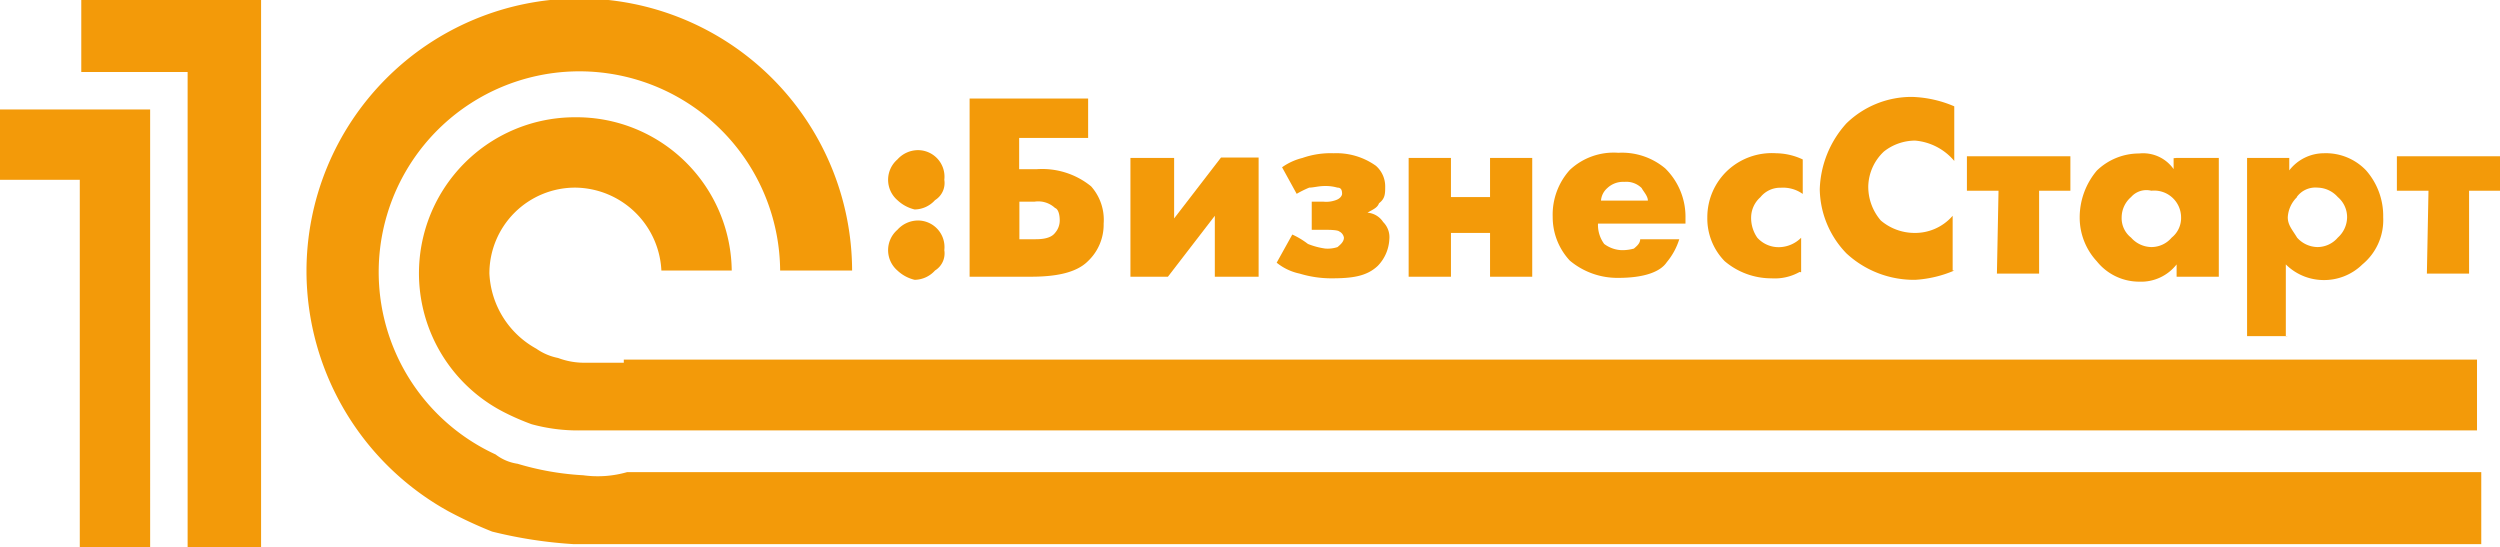
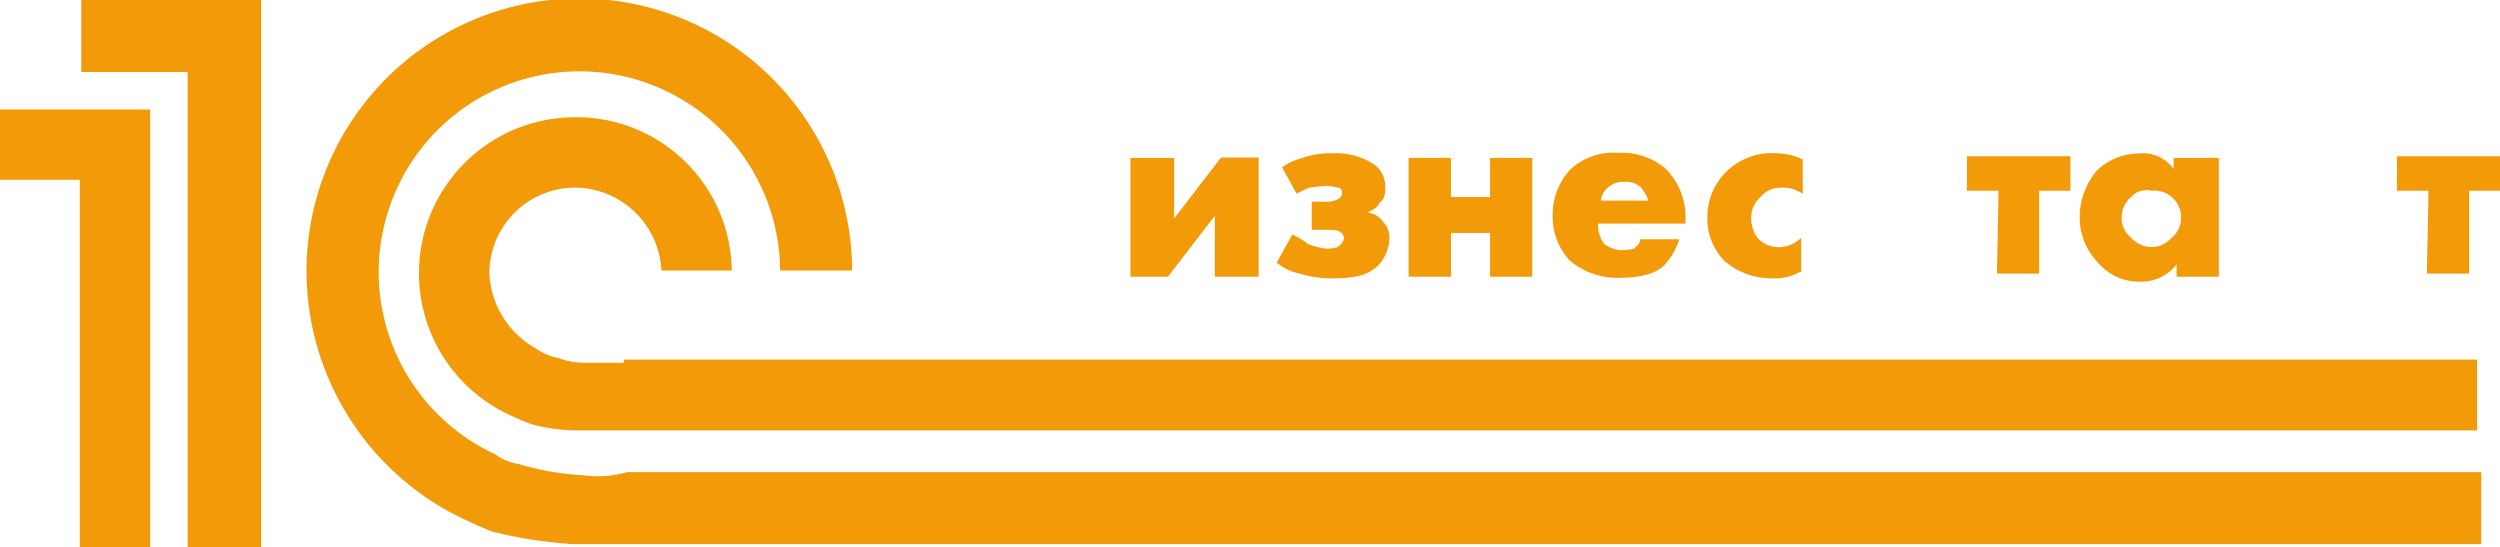
<svg xmlns="http://www.w3.org/2000/svg" viewBox="0 0 217.46 47.6">
  <defs>
    <style>.cls-1{fill:#f39a09;}</style>
  </defs>
  <g id="Layer_2" data-name="Layer 2">
    <g id="Layer_3" data-name="Layer 3">
      <path class="cls-1" d="M50.73,41.34a24.34,24.34,0,0,1-5.71-1,4.11,4.11,0,0,1-1.91-.81,17.46,17.46,0,1,1,24.75-16h6.26a23.73,23.73,0,0,0-47.46.13A23.91,23.91,0,0,0,39,44.47a37.24,37.24,0,0,0,3.81,1.77,39.14,39.14,0,0,0,7.07,1.09H215.83V41.07H54.54A9.26,9.26,0,0,1,50.73,41.34Zm3.53-9.79H51a6.45,6.45,0,0,1-2.45-.41,5,5,0,0,1-1.9-.81,7.88,7.88,0,0,1-4.08-6.53,7.46,7.46,0,0,1,7.48-7.48,7.58,7.58,0,0,1,7.48,7.21h6.12A13.5,13.5,0,0,0,50.05,10.2a13.57,13.57,0,0,0-6.12,25.7,21.35,21.35,0,0,0,2.31,1,15.28,15.28,0,0,0,4.22.54h165V31.28H54.26ZM22.58,47.6H16.32V6.26H7.07V0H22.71V47.6ZM0,9.52v6.12H6.94v32h6.12V9.52Z" />
-       <path class="cls-1" d="M78.06,17.41a2.34,2.34,0,0,1,0-3.54,2.42,2.42,0,0,1,1.77-.81,2.31,2.31,0,0,1,2.31,2.58,1.75,1.75,0,0,1-.81,1.77,2.42,2.42,0,0,1-1.77.81A3.29,3.29,0,0,1,78.06,17.41Zm0,6.12a2.34,2.34,0,0,1,0-3.54,2.42,2.42,0,0,1,1.77-.81,2.31,2.31,0,0,1,2.31,2.58,1.75,1.75,0,0,1-.81,1.77,2.42,2.42,0,0,1-1.77.81A3.29,3.29,0,0,1,78.06,23.53Z" />
-       <path class="cls-1" d="M84.73,8.57h9.92V12h-6v2.72h1.5a6.73,6.73,0,0,1,4.76,1.49A4.38,4.38,0,0,1,96,19.45a4.37,4.37,0,0,1-1.36,3.26c-1.08,1.09-3,1.36-5,1.36h-5.3V8.57ZM90,20.81c.41,0,1.36,0,1.77-.55a1.64,1.64,0,0,0,.41-1.08c0-.55-.14-1-.41-1.09A2.14,2.14,0,0,0,90,17.54H88.67v3.27Z" />
      <path class="cls-1" d="M102.13,13.74V19l4.08-5.3h3.27V24.07h-3.81v-5.3l-4.08,5.3H98.33V13.74Z" />
      <path class="cls-1" d="M111.52,14.55a5.2,5.2,0,0,1,1.77-.81,7.42,7.42,0,0,1,2.72-.41,5.91,5.91,0,0,1,3.67,1.09,2.38,2.38,0,0,1,.81,1.76c0,.68,0,1.09-.54,1.5-.14.41-.54.54-1,.82h0a1.79,1.79,0,0,1,1.36.81,1.86,1.86,0,0,1,.54,1.5,3.57,3.57,0,0,1-1,2.31c-1,.95-2.31,1.09-4.08,1.09a9.5,9.5,0,0,1-2.72-.41,4.71,4.71,0,0,1-2-.95l1.36-2.45a7,7,0,0,1,1.36.82,6.42,6.42,0,0,0,1.5.4,2.74,2.74,0,0,0,1.08-.13c.14-.14.55-.41.55-.82a.73.73,0,0,0-.41-.54c-.14-.14-1-.14-1.09-.14H114.1V17.54h1a2.43,2.43,0,0,0,1.09-.13c.41-.14.55-.41.55-.55,0-.4-.14-.54-.41-.54a3.69,3.69,0,0,0-1.09-.14c-.54,0-1,.14-1.36.14a9.22,9.22,0,0,0-1.09.54Z" />
      <path class="cls-1" d="M122.53,13.74h3.68v3.4h3.4v-3.4h3.67V24.07h-3.67V20.26h-3.4v3.81h-3.68Z" />
      <path class="cls-1" d="M146.61,19.45H139a2.79,2.79,0,0,0,.54,1.77,2.71,2.71,0,0,0,1.5.54,3.73,3.73,0,0,0,1.09-.14c.13-.13.54-.4.54-.81h3.4a5.85,5.85,0,0,1-1.09,2c-.54.81-1.9,1.36-4.21,1.36a6.44,6.44,0,0,1-4.22-1.5,5.55,5.55,0,0,1-1.49-3.81,5.8,5.8,0,0,1,1.49-4.08,5.57,5.57,0,0,1,4.22-1.49,5.84,5.84,0,0,1,4.08,1.36A5.9,5.9,0,0,1,146.61,19v.41Zm-3.27-2c0-.41-.41-.82-.54-1.09a1.89,1.89,0,0,0-1.5-.54,2,2,0,0,0-1.49.54,1.61,1.61,0,0,0-.55,1.09Z" />
      <path class="cls-1" d="M156.53,23.66a4.4,4.4,0,0,1-2.44.55,6.27,6.27,0,0,1-4.08-1.5,5.31,5.31,0,0,1-1.5-3.81,5.57,5.57,0,0,1,1.77-4.08,5.66,5.66,0,0,1,4.21-1.49,5.59,5.59,0,0,1,2.32.54v3a2.94,2.94,0,0,0-1.91-.54,2.2,2.2,0,0,0-1.77.82,2.38,2.38,0,0,0-.81,1.76,3,3,0,0,0,.54,1.77,2.5,2.5,0,0,0,1.91.82,2.78,2.78,0,0,0,1.9-.82v3Z" />
-       <path class="cls-1" d="M170,23.53a10.11,10.11,0,0,1-3.4.81,8.63,8.63,0,0,1-6-2.31,8.19,8.19,0,0,1-2.31-5.57,8.94,8.94,0,0,1,2.31-5.72,8.12,8.12,0,0,1,5.72-2.31,10,10,0,0,1,3.67.82V14a5,5,0,0,0-3.4-1.77,4.4,4.4,0,0,0-2.72.95,4.29,4.29,0,0,0-1.36,3,4.5,4.5,0,0,0,1.09,3,4.53,4.53,0,0,0,2.85,1.08,4.32,4.32,0,0,0,3.4-1.49v4.76Z" />
      <path class="cls-1" d="M173.81,16.59h-2.72v-3h9v3h-2.72V23.8h-3.67l.14-7.21Z" />
      <path class="cls-1" d="M189.31,13.74H193V24.07h-3.67V23a3.92,3.92,0,0,1-3.26,1.5,4.72,4.72,0,0,1-3.68-1.77,5.59,5.59,0,0,1-1.49-3.81,6.31,6.31,0,0,1,1.49-4.08,5.29,5.29,0,0,1,3.68-1.49,3.24,3.24,0,0,1,3,1.36v-.95Zm-3.94,3.4a2.35,2.35,0,0,0-.82,1.76,2.15,2.15,0,0,0,.82,1.77,2.4,2.4,0,0,0,1.76.82,2.31,2.31,0,0,0,1.77-.82,2.19,2.19,0,0,0,.82-1.77,2.34,2.34,0,0,0-2.59-2.31A1.77,1.77,0,0,0,185.37,17.14Z" />
-       <path class="cls-1" d="M199,29.24h-3.54V13.74h3.67v1.08a3.82,3.82,0,0,1,3-1.49,4.83,4.83,0,0,1,3.68,1.49,6,6,0,0,1,1.49,4.08A5,5,0,0,1,205.49,23a4.75,4.75,0,0,1-3.4,1.36A4.68,4.68,0,0,1,198.83,23v6.26Zm.81-12.1A2.65,2.65,0,0,0,199,18.9c0,.68.4,1.09.81,1.77a2.42,2.42,0,0,0,1.77.82,2.33,2.33,0,0,0,1.77-.82,2.41,2.41,0,0,0,.81-1.77,2.29,2.29,0,0,0-.81-1.76,2.42,2.42,0,0,0-1.77-.82A2,2,0,0,0,199.78,17.14Z" />
      <path class="cls-1" d="M211.21,16.59h-2.72v-3h9v3h-2.72V23.8h-3.67l.14-7.21Z" />
    </g>
  </g>
</svg>